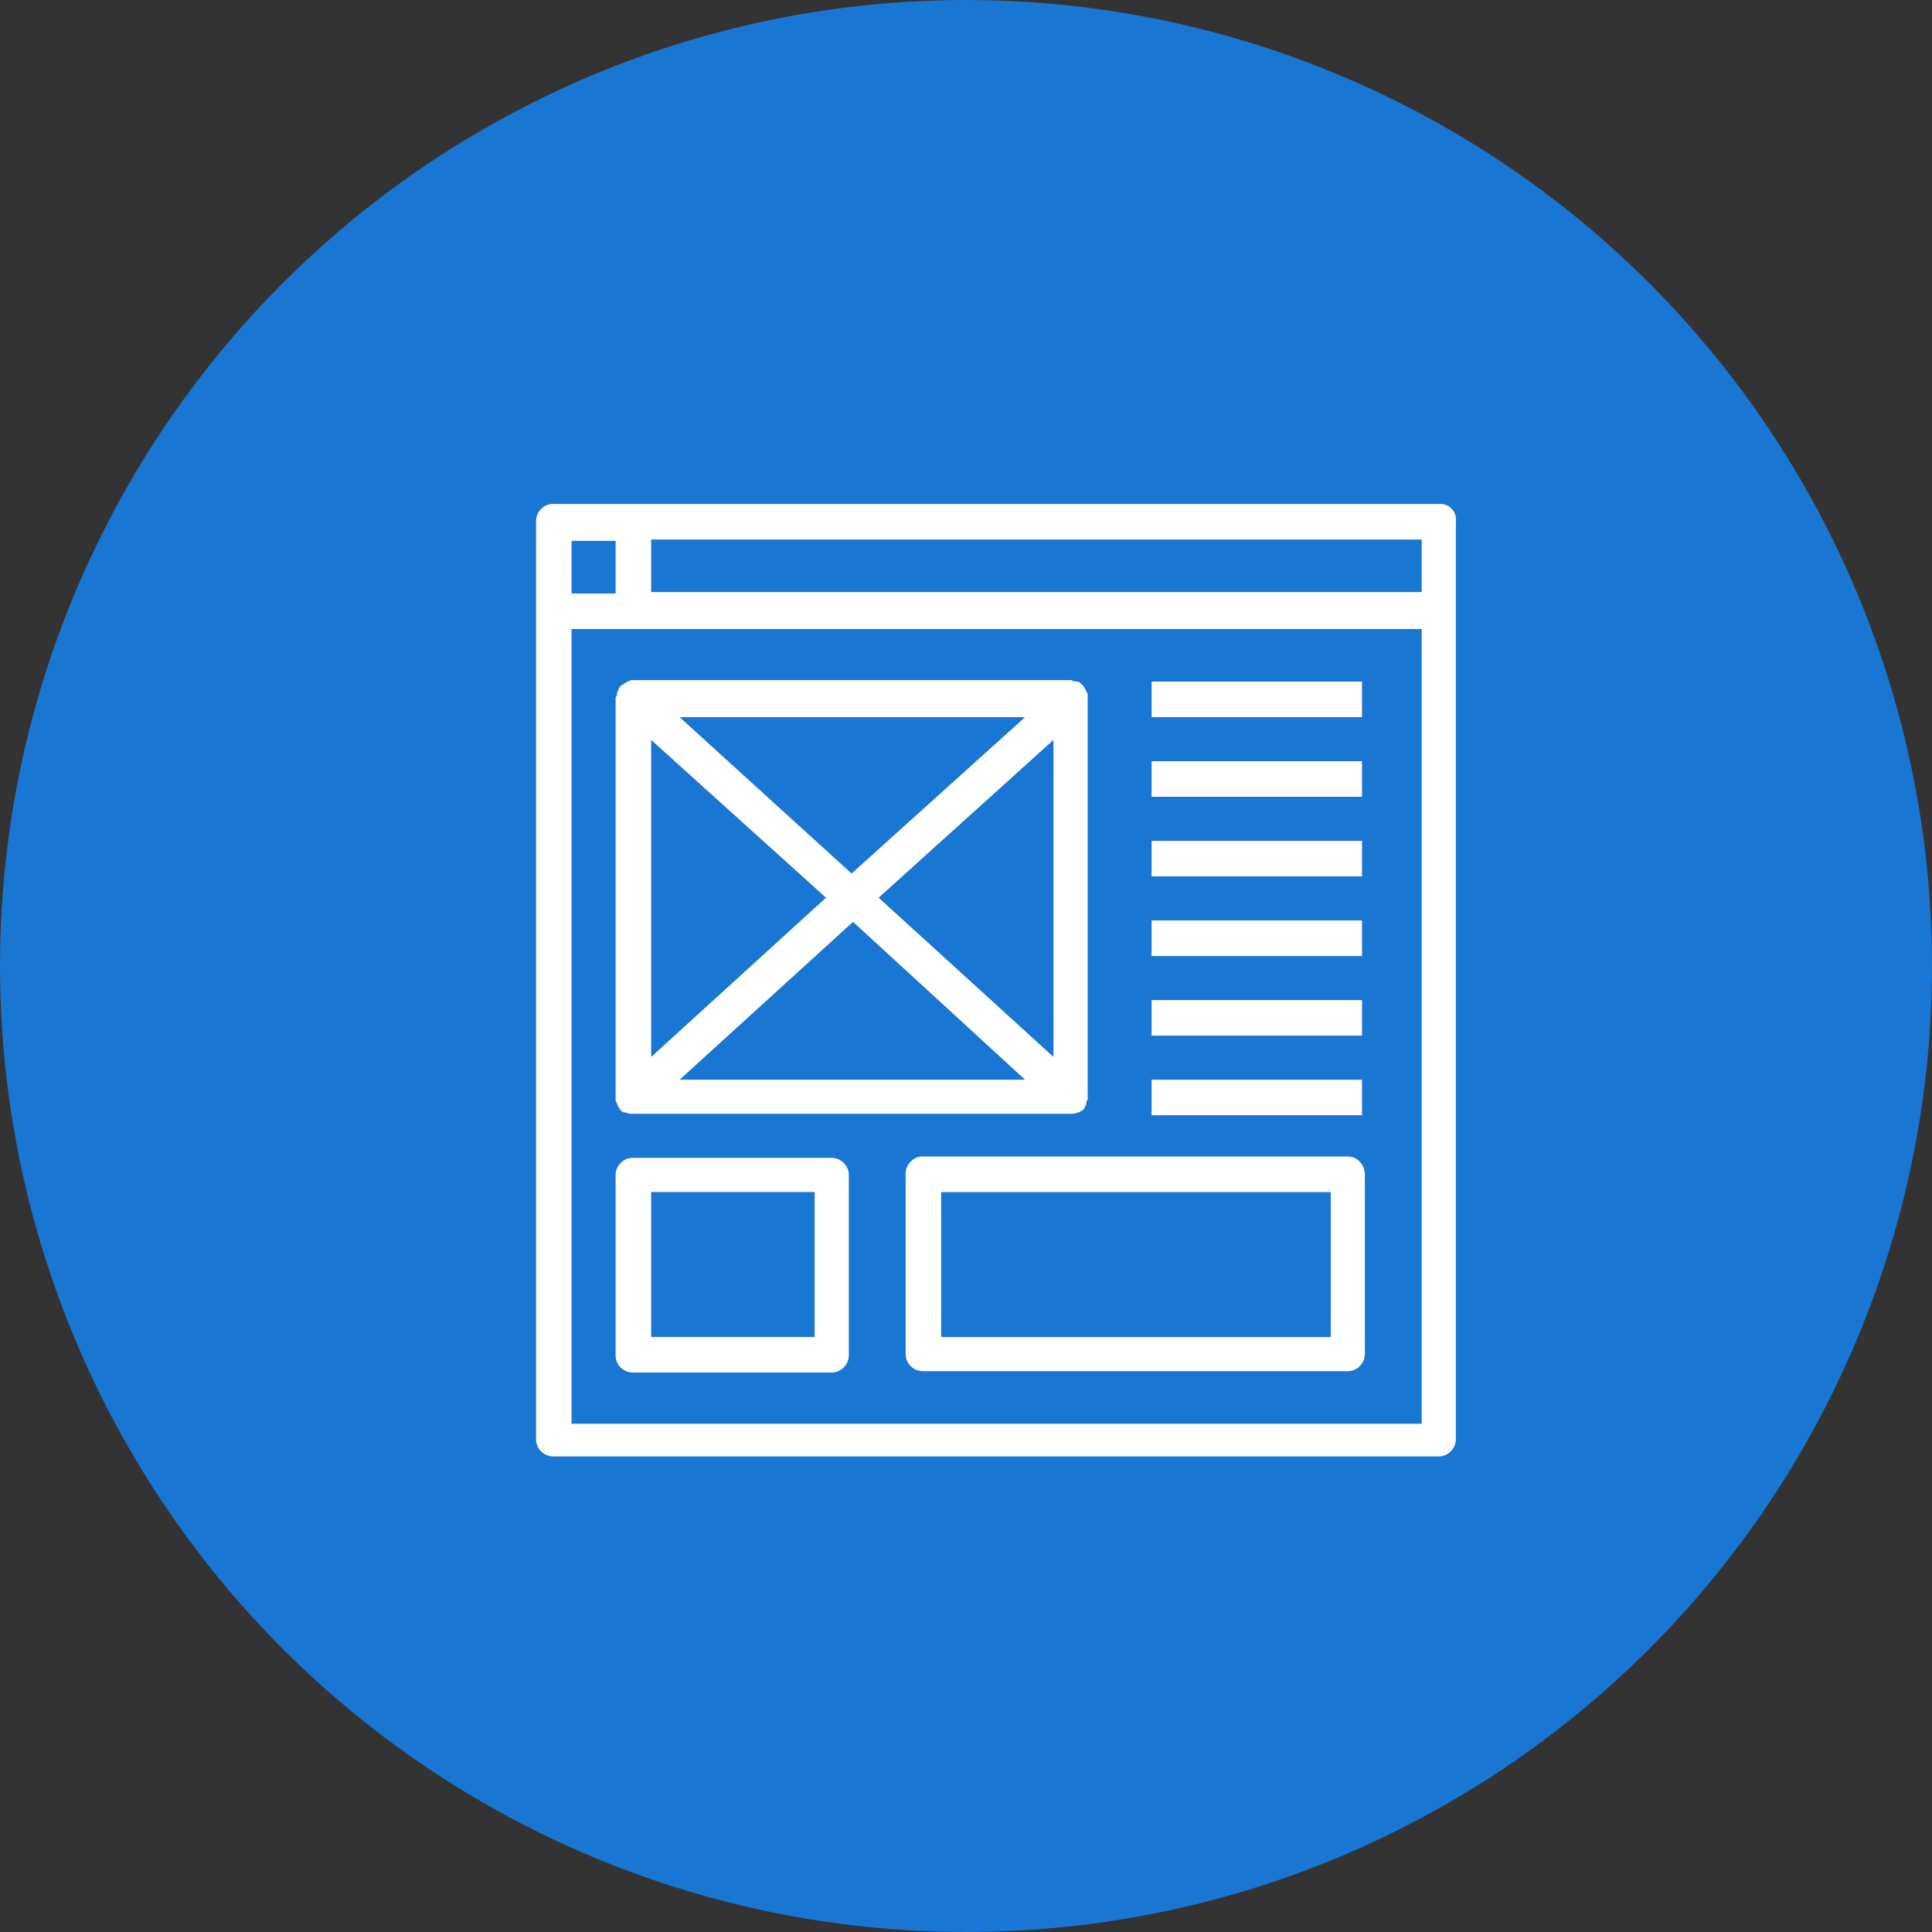
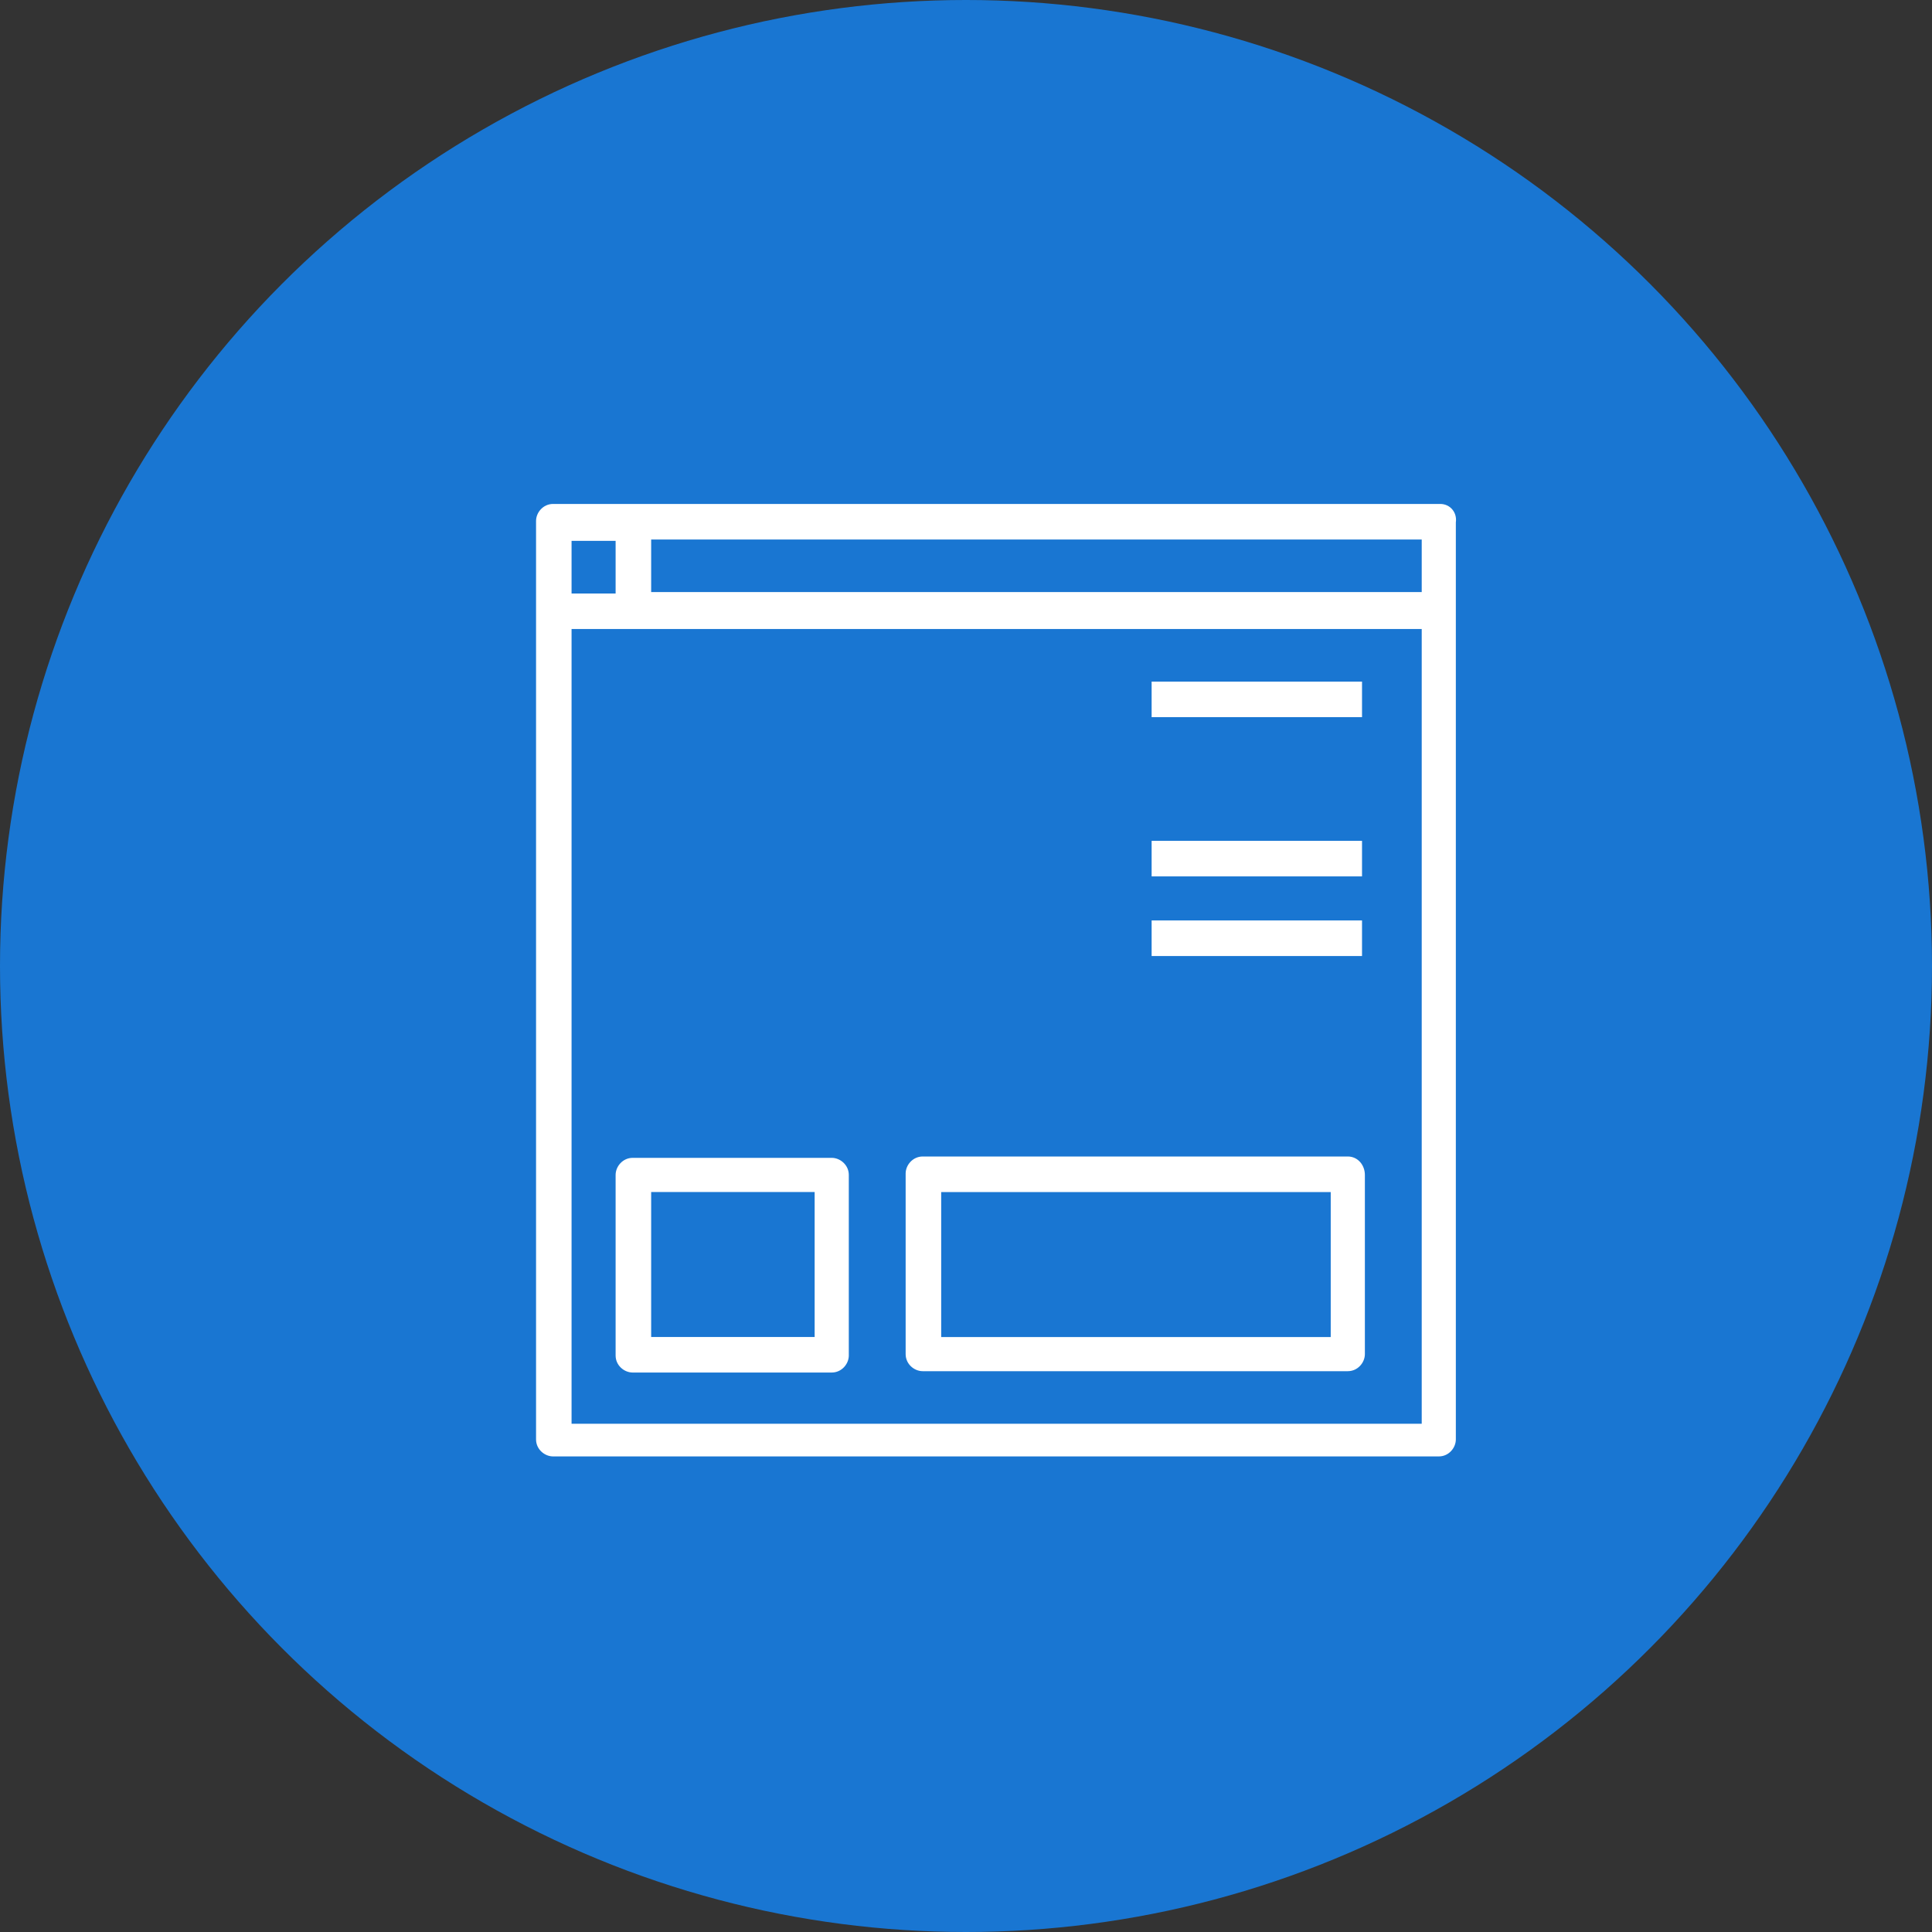
<svg xmlns="http://www.w3.org/2000/svg" width="50px" height="50px" viewBox="0 0 50 50" version="1.1">
  <rect x="0" y="0" width="50" height="50" fill="#333333" stroke="none" />
  <title>icon-circle-ux</title>
  <desc>Created with Sketch.</desc>
  <defs />
  <g id="Comps-Portfolio" stroke="none" stroke-width="1" fill="none" fill-rule="evenodd">
    <g id="Comp-Desktop-Work-details" transform="translate(-165, -1625)">
      <g id="icon-circle-ux" transform="translate(165, 1625)">
        <circle id="Oval-2" fill="#1976D2" cx="25" cy="25" r="25" />
        <g id="icon" transform="translate(13, 13)" fill-rule="nonzero" fill="#FFFFFF">
          <path d="M3.374,22.521 L8.525,22.521 C8.782,22.521 8.967,22.3 8.967,22.08 L8.967,17.407 C8.967,17.15 8.745,16.965 8.525,16.965 L3.374,16.965 C3.117,16.965 2.932,17.187 2.932,17.407 L2.932,22.08 C2.932,22.338 3.154,22.521 3.374,22.521 Z M3.852,17.849 L8.083,17.849 L8.083,21.601 L3.852,21.601 L3.852,17.849 Z" id="Shape" />
          <path d="M21.881,16.93 L10.88,16.93 C10.623,16.93 10.438,17.151 10.438,17.371 L10.438,22.044 C10.438,22.301 10.658,22.486 10.88,22.486 L21.881,22.486 C22.139,22.486 22.323,22.264 22.323,22.044 L22.323,17.407 C22.323,17.15 22.139,16.93 21.881,16.93 Z M21.404,21.602 L11.358,21.602 L11.358,17.85 L21.439,17.85 L21.439,21.602 L21.404,21.602 Z" id="Shape" />
          <polygon id="Shape" points="22.249 11.263 22.249 10.821 16.804 10.821 16.804 11.263 16.804 11.742 22.249 11.742" />
          <polygon id="Shape" points="22.249 9.202 22.249 8.761 16.804 8.761 16.804 9.202 16.804 9.681 22.249 9.681" />
-           <polygon id="Shape" points="22.249 7.143 22.249 6.701 16.804 6.701 16.804 7.143 16.804 7.62 22.249 7.62" />
          <polygon id="Shape" points="22.249 5.082 22.249 4.64 16.804 4.64 16.804 5.082 16.804 5.56 22.249 5.56" />
-           <polygon id="Shape" points="22.249 13.324 22.249 12.882 16.804 12.882 16.804 13.324 16.804 13.802 22.249 13.802" />
-           <polygon id="Shape" points="22.249 15.385 22.249 14.943 16.804 14.943 16.804 15.385 16.804 15.862 22.249 15.862" />
          <path d="M24.273,0.042 L1.314,0.042 C1.057,0.042 0.873,0.263 0.873,0.483 L0.873,2.764 L0.873,24.251 C0.873,24.508 1.094,24.692 1.314,24.692 L24.237,24.692 C24.494,24.692 24.677,24.471 24.677,24.251 L24.677,2.8 L24.677,0.519 C24.714,0.262 24.53,0.042 24.273,0.042 Z M23.794,23.846 L1.792,23.846 L1.792,3.279 L23.794,3.279 L23.794,23.846 L23.794,23.846 Z M3.852,0.962 L23.794,0.962 L23.794,2.323 L3.852,2.323 L3.852,0.962 Z M2.932,2.36 L1.792,2.36 L1.792,0.998 L2.932,0.998 L2.932,2.36 Z" id="Shape" />
-           <path d="M2.97,15.568 C2.97,15.604 3.007,15.642 3.007,15.642 C3.007,15.679 3.044,15.679 3.044,15.715 L3.044,15.715 C3.081,15.752 3.118,15.789 3.155,15.789 L3.192,15.789 C3.265,15.825 3.302,15.825 3.376,15.825 L3.376,15.825 L14.708,15.825 L14.708,15.825 C14.782,15.825 14.819,15.825 14.892,15.789 L14.929,15.789 C14.964,15.752 15.002,15.752 15.039,15.715 L15.039,15.715 C15.039,15.715 15.075,15.68 15.075,15.642 C15.112,15.605 15.112,15.568 15.112,15.568 C15.112,15.531 15.112,15.494 15.149,15.457 L15.149,15.383 L15.149,5.081 L15.149,5.007 C15.149,4.97 15.149,4.933 15.112,4.896 C15.112,4.86 15.075,4.823 15.075,4.823 C15.075,4.786 15.039,4.786 15.039,4.749 L15.039,4.749 C15.002,4.712 14.965,4.712 14.965,4.675 C14.93,4.675 14.93,4.638 14.892,4.638 L14.818,4.638 C14.781,4.638 14.744,4.601 14.707,4.601 L14.707,4.601 L3.375,4.601 L3.375,4.601 C3.338,4.601 3.301,4.601 3.264,4.638 C3.227,4.638 3.227,4.638 3.19,4.675 C3.154,4.675 3.154,4.712 3.117,4.712 C3.08,4.749 3.043,4.749 3.043,4.786 L3.043,4.786 C3.043,4.786 3.006,4.823 3.006,4.86 C2.969,4.896 2.969,4.933 2.969,4.933 C2.969,4.97 2.969,5.007 2.932,5.044 L2.932,5.118 L2.932,15.419 L2.932,15.493 C2.932,15.495 2.97,15.531 2.97,15.568 Z M13.529,5.56 L9.039,9.607 L4.588,5.56 L13.529,5.56 Z M4.588,14.943 L9.077,10.858 L13.529,14.943 L4.588,14.943 Z M3.852,6.149 L8.377,10.233 L3.852,14.354 L3.852,6.149 Z M14.264,14.354 L9.739,10.233 L14.264,6.149 L14.264,14.354 Z" id="Shape" />
        </g>
      </g>
    </g>
  </g>
</svg>